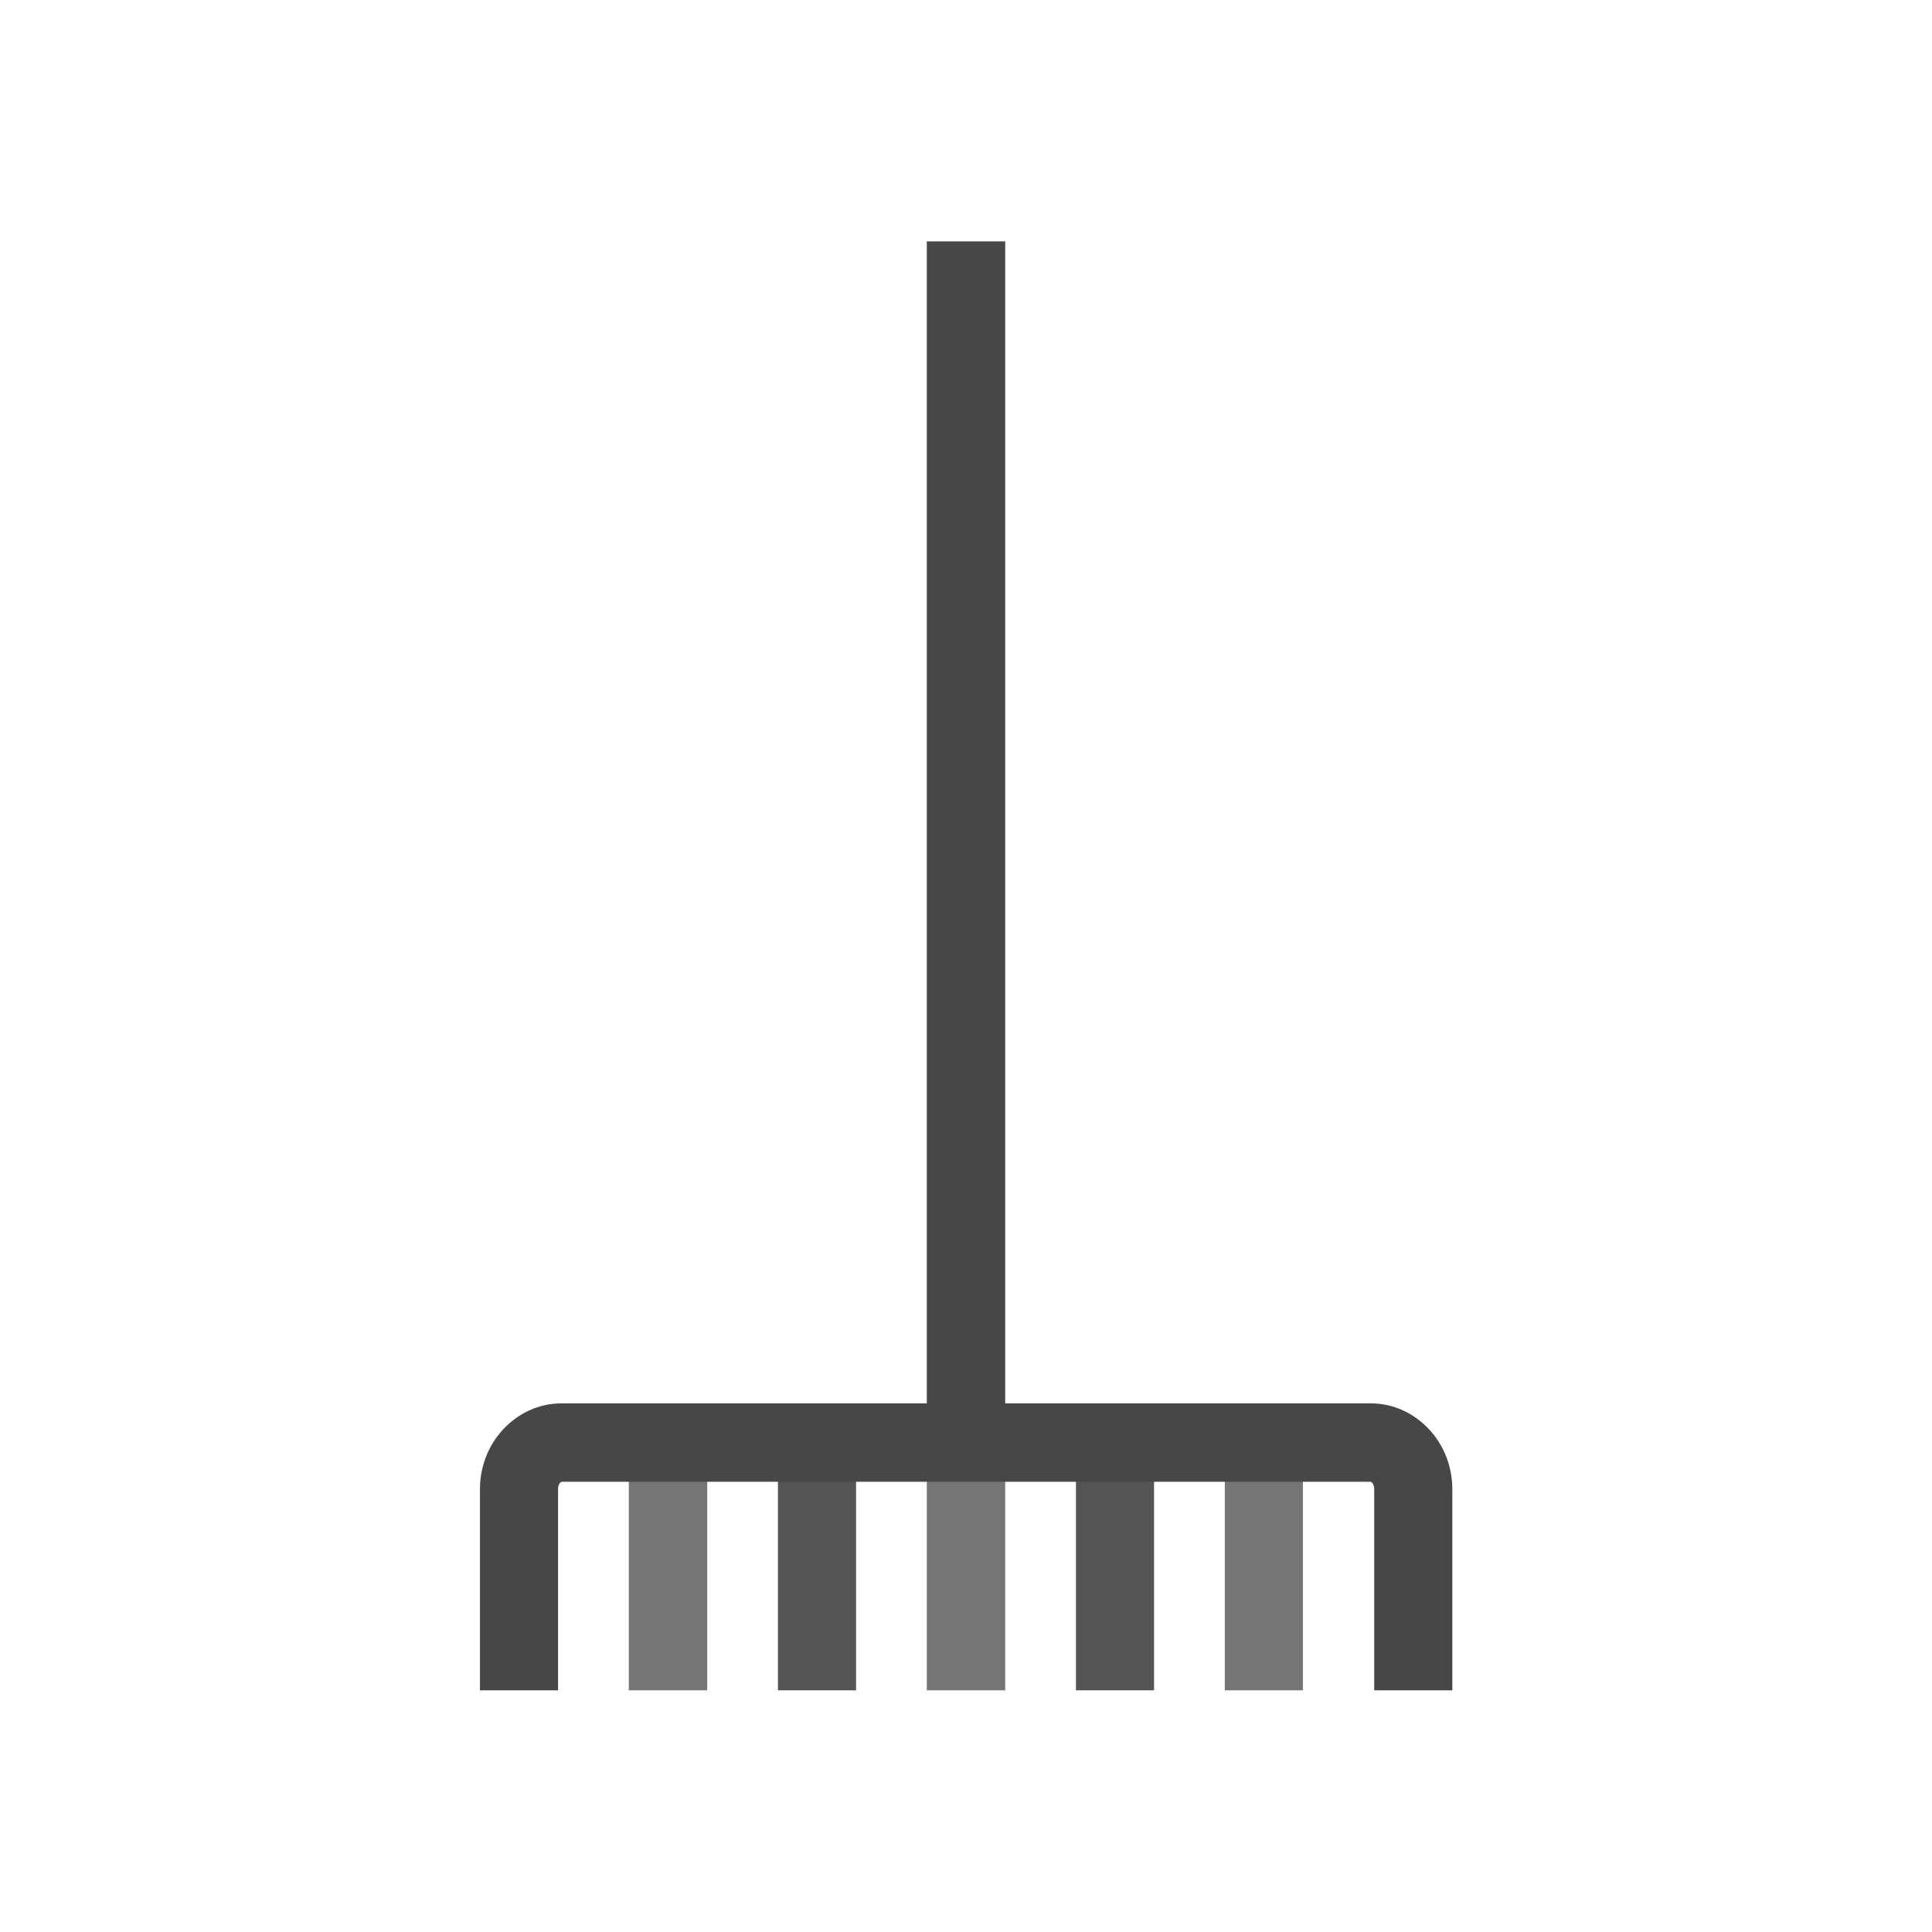
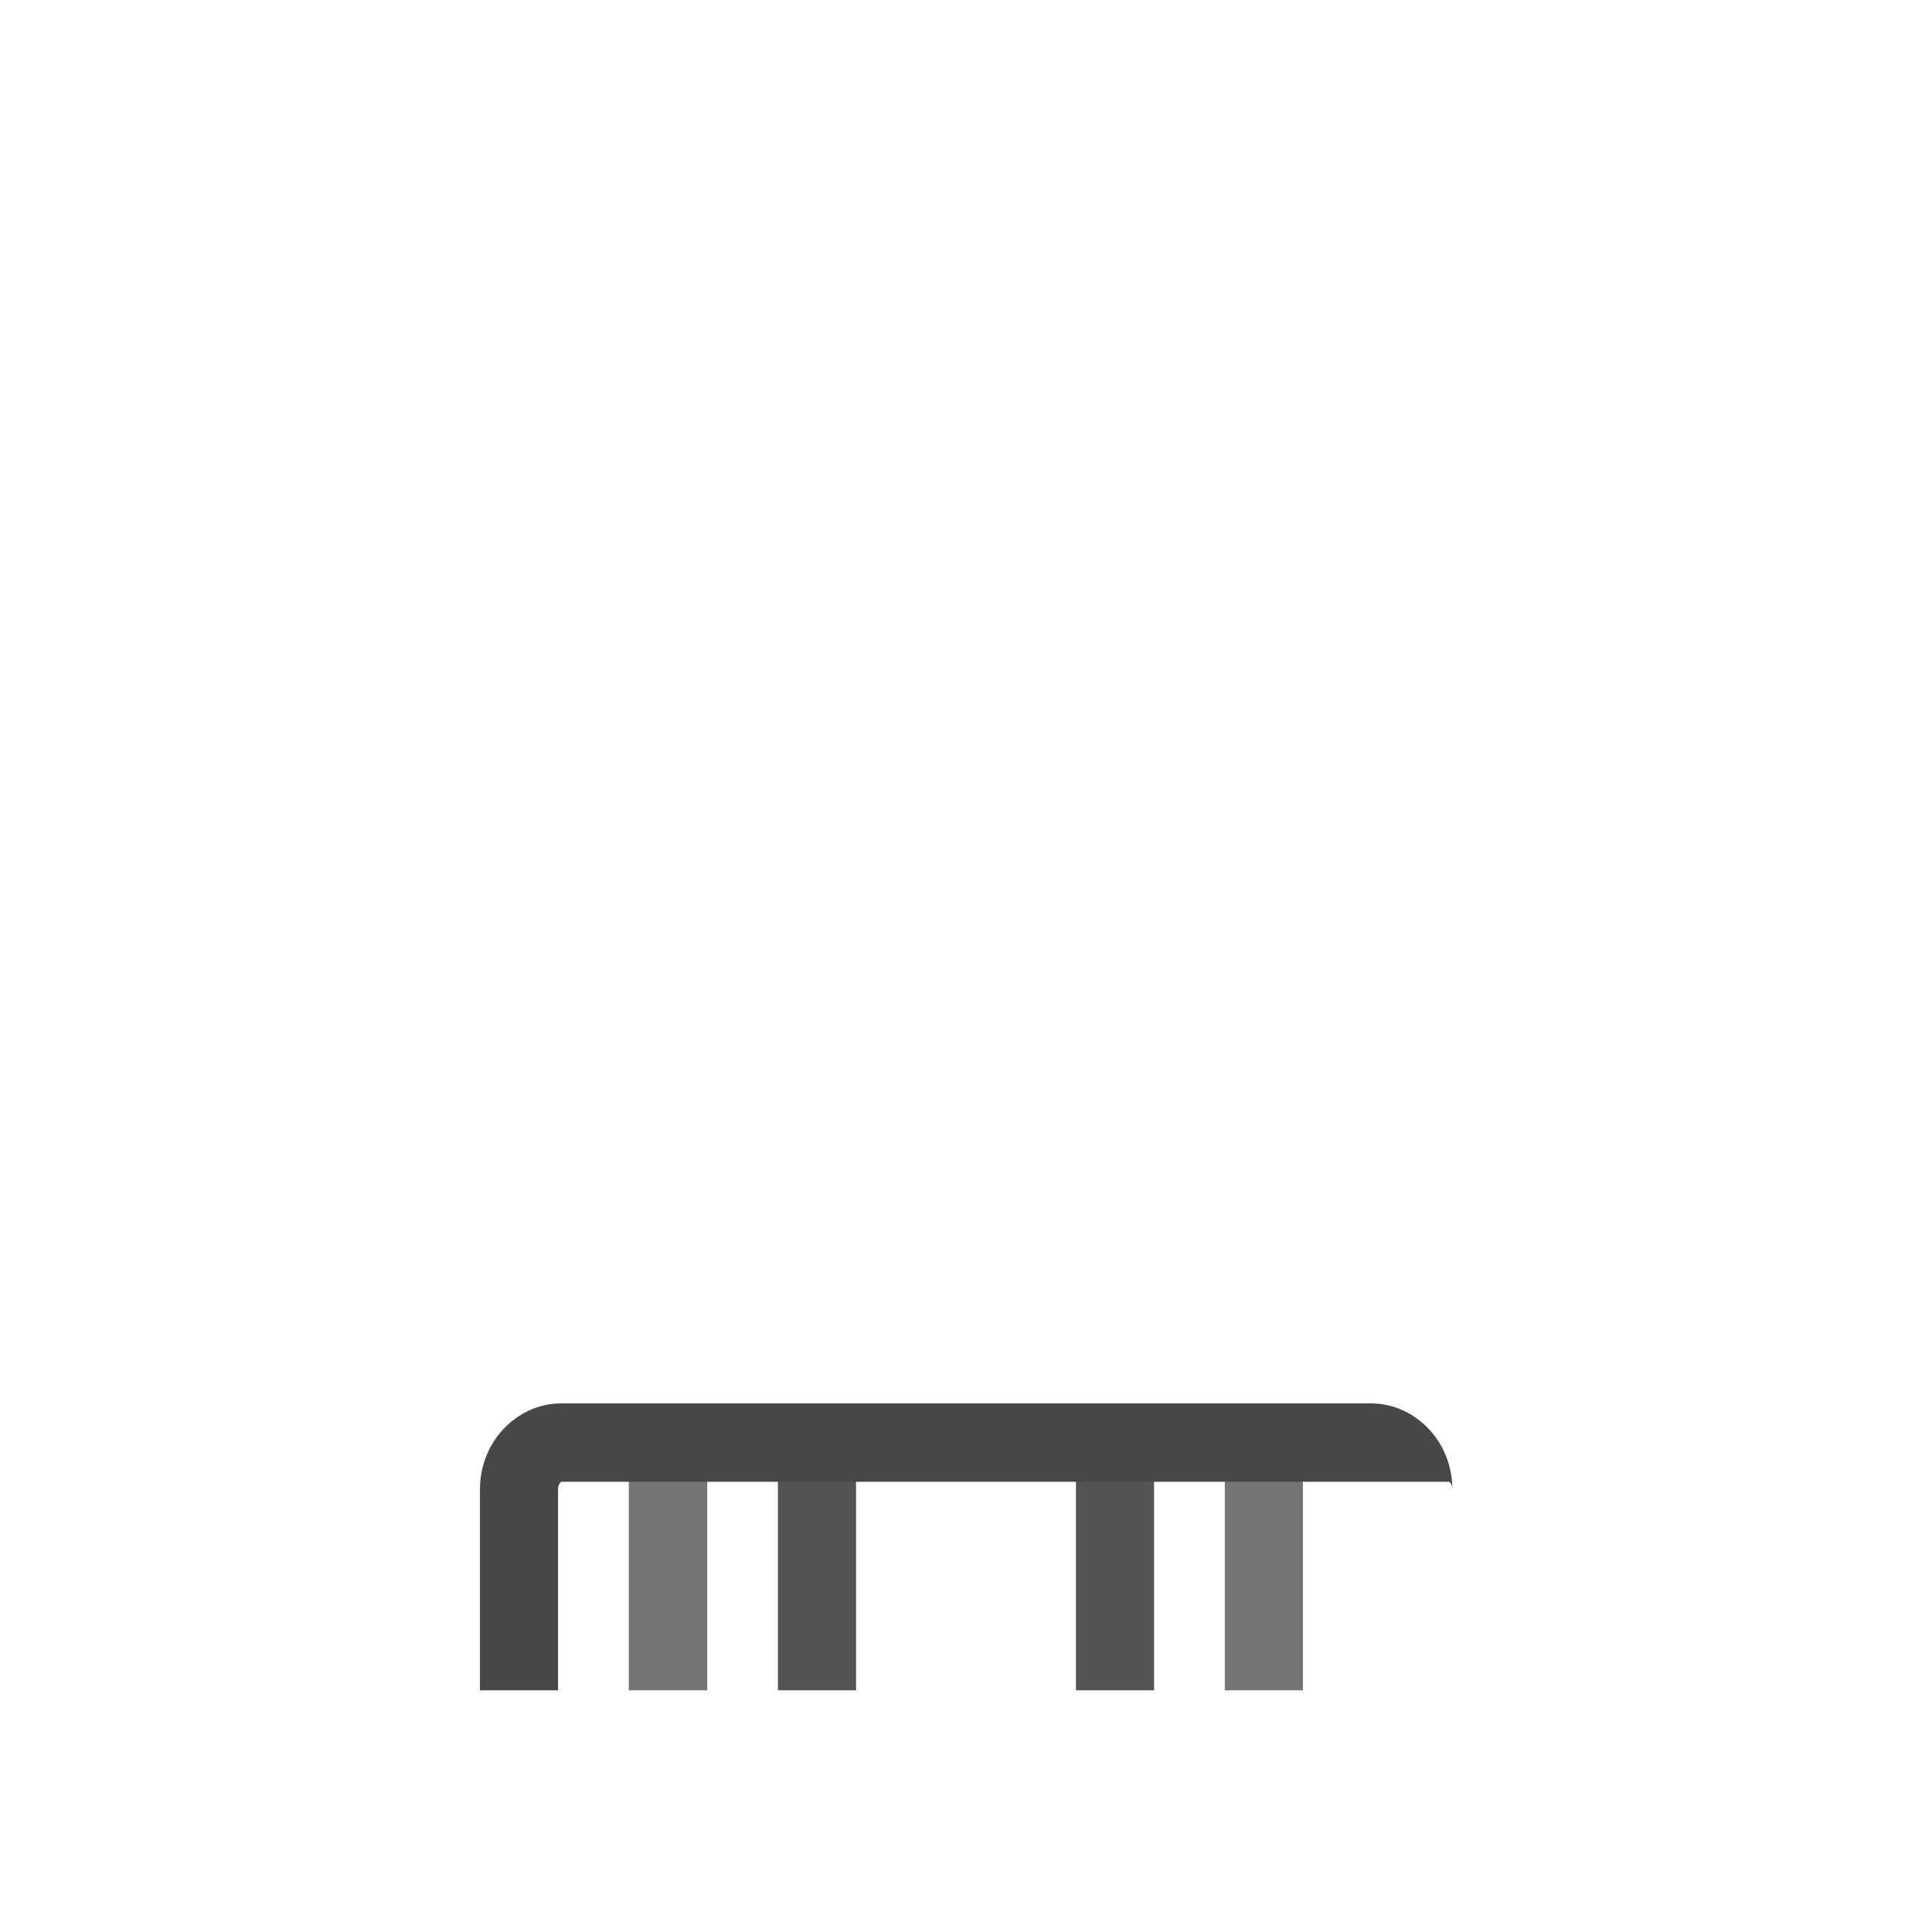
<svg xmlns="http://www.w3.org/2000/svg" xml:space="preserve" width="6.827in" height="6.827in" style="shape-rendering:geometricPrecision; text-rendering:geometricPrecision; image-rendering:optimizeQuality; fill-rule:evenodd; clip-rule:evenodd" viewBox="0 0 6.827 6.827">
  <defs>
    <style type="text/css">
   
    .fil0 {fill:none}
    .fil1 {fill:#474747}
    .fil3 {fill:#545454}
    .fil2 {fill:#757575}
   
  </style>
  </defs>
  <g id="Layer_x0020_1">
    <g id="_485876472">
-       <rect id="_485876568" class="fil0" width="6.827" height="6.827" />
      <rect id="_485876616" class="fil0" x="0.853" y="0.853" width="5.12" height="5.12" />
    </g>
    <g id="_485874696">
-       <polygon id="_485876280" class="fil1" points="3.552,0.853 3.552,5.112 3.275,5.112 3.275,0.853 " />
      <polygon id="_485875800" class="fil2" points="2.499,5.17 2.499,5.973 2.222,5.973 2.222,5.17 " />
      <polygon id="_485875536" class="fil3" points="3.025,5.17 3.025,5.973 2.749,5.973 2.749,5.17 " />
-       <polygon id="_485875416" class="fil2" points="3.552,5.17 3.552,5.973 3.275,5.973 3.275,5.17 " />
      <polygon id="_485876088" class="fil3" points="4.078,5.17 4.078,5.973 3.802,5.973 3.802,5.17 " />
      <polygon id="_485875752" class="fil2" points="4.604,5.17 4.604,5.973 4.328,5.973 4.328,5.17 " />
-       <path id="_485875944" class="fil1" d="M4.843 5.236l-2.859 0c-0.001,0 -0.003,0.002 -0.004,0.003 -0.006,0.006 -0.008,0.015 -0.008,0.023l0 0.711 -0.276 0 0 -0.711c0,-0.077 0.028,-0.152 0.08,-0.209 0.054,-0.059 0.128,-0.094 0.208,-0.094l2.86 0c0.08,0 0.154,0.035 0.208,0.094 0.052,0.057 0.08,0.132 0.08,0.209l0 0.711 -0.276 0 0 -0.711c0,-0.008 -0.002,-0.017 -0.008,-0.023 -0.001,-0.001 -0.003,-0.003 -0.004,-0.003z" />
+       <path id="_485875944" class="fil1" d="M4.843 5.236l-2.859 0c-0.001,0 -0.003,0.002 -0.004,0.003 -0.006,0.006 -0.008,0.015 -0.008,0.023l0 0.711 -0.276 0 0 -0.711c0,-0.077 0.028,-0.152 0.08,-0.209 0.054,-0.059 0.128,-0.094 0.208,-0.094l2.86 0c0.08,0 0.154,0.035 0.208,0.094 0.052,0.057 0.08,0.132 0.08,0.209c0,-0.008 -0.002,-0.017 -0.008,-0.023 -0.001,-0.001 -0.003,-0.003 -0.004,-0.003z" />
    </g>
  </g>
</svg>